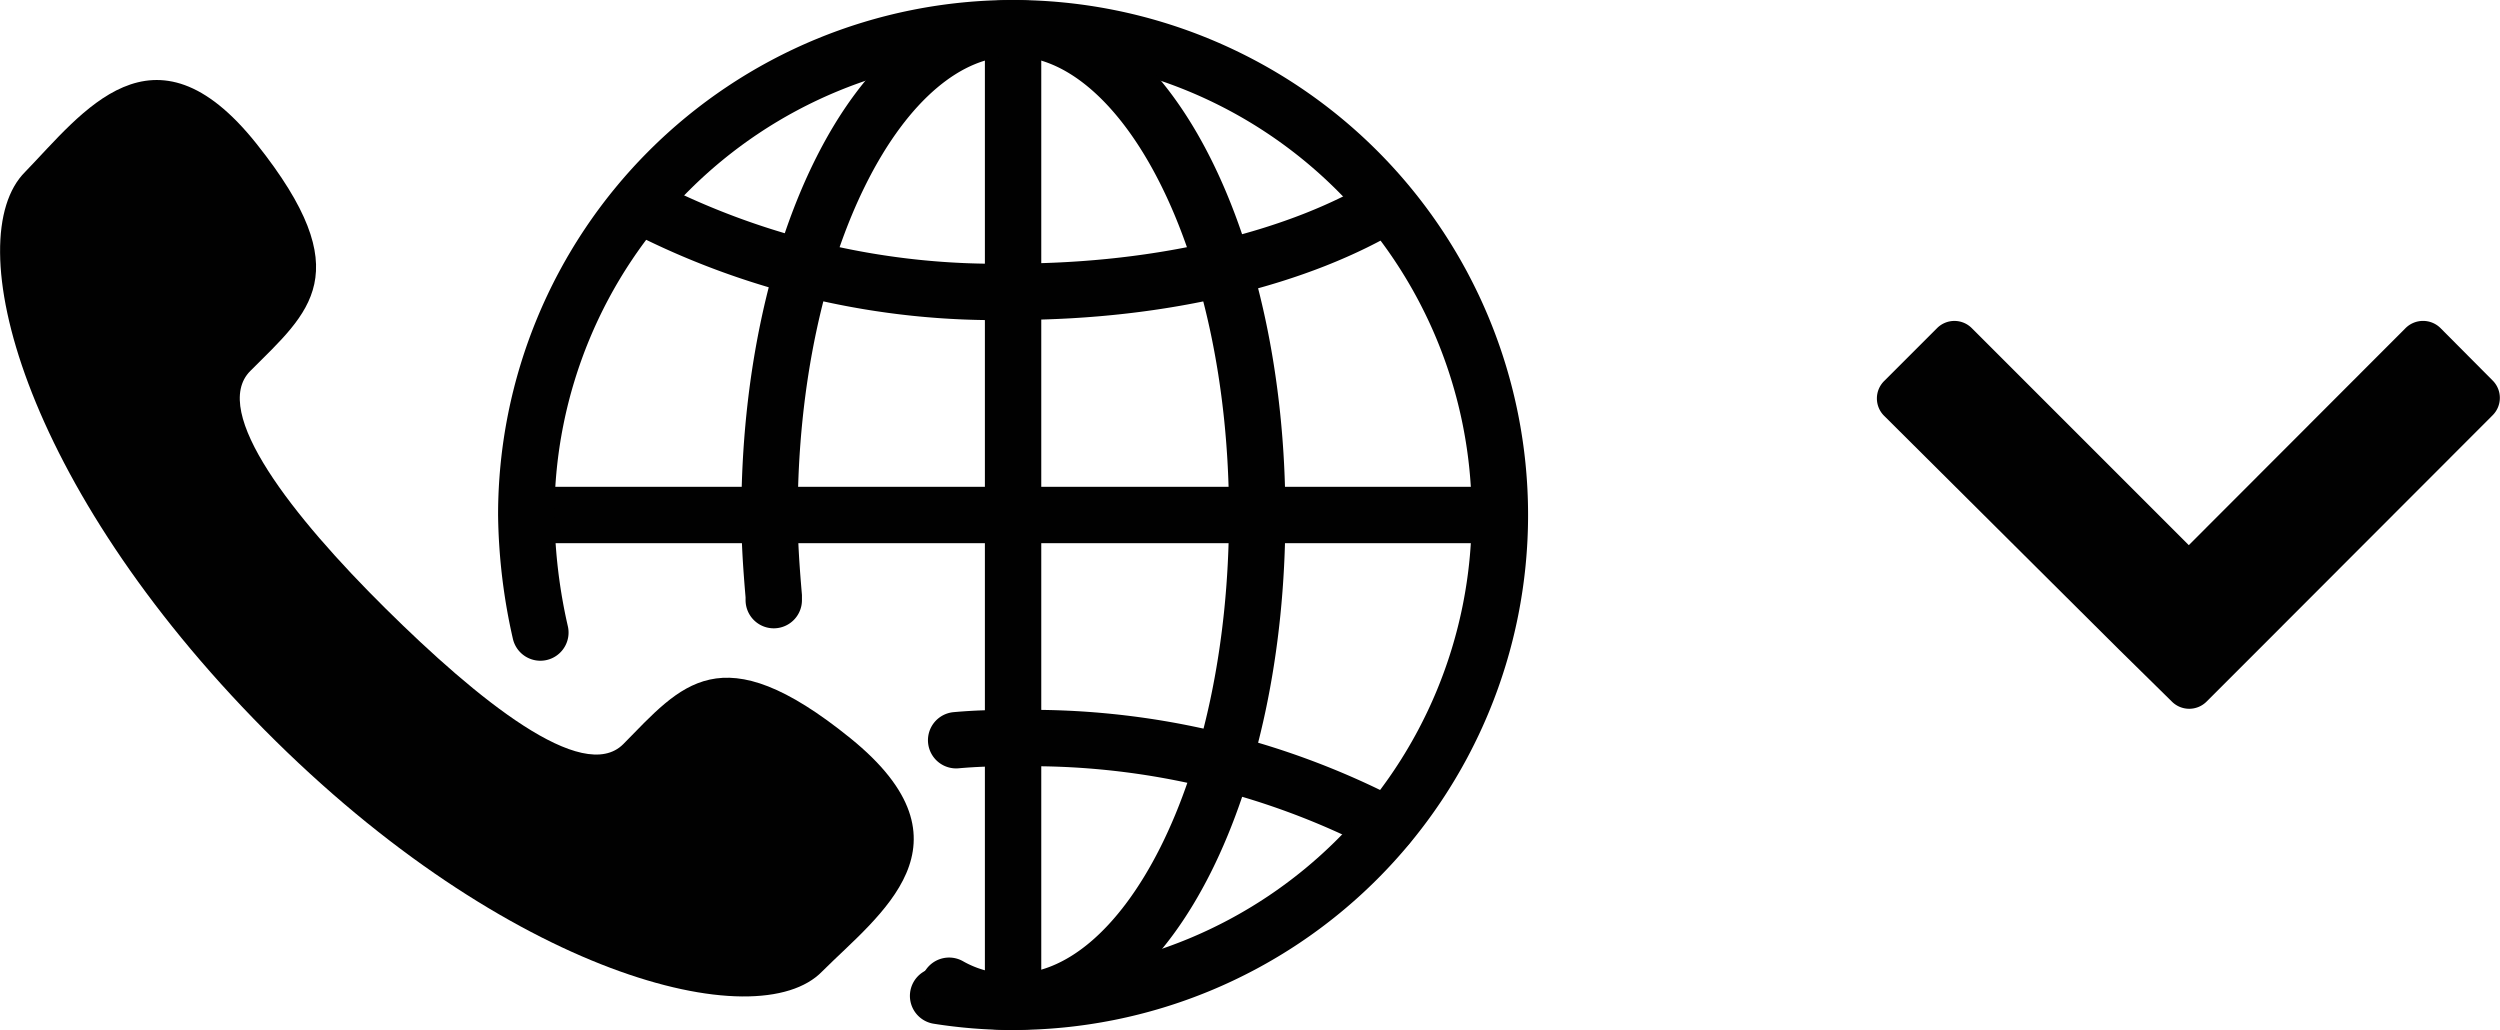
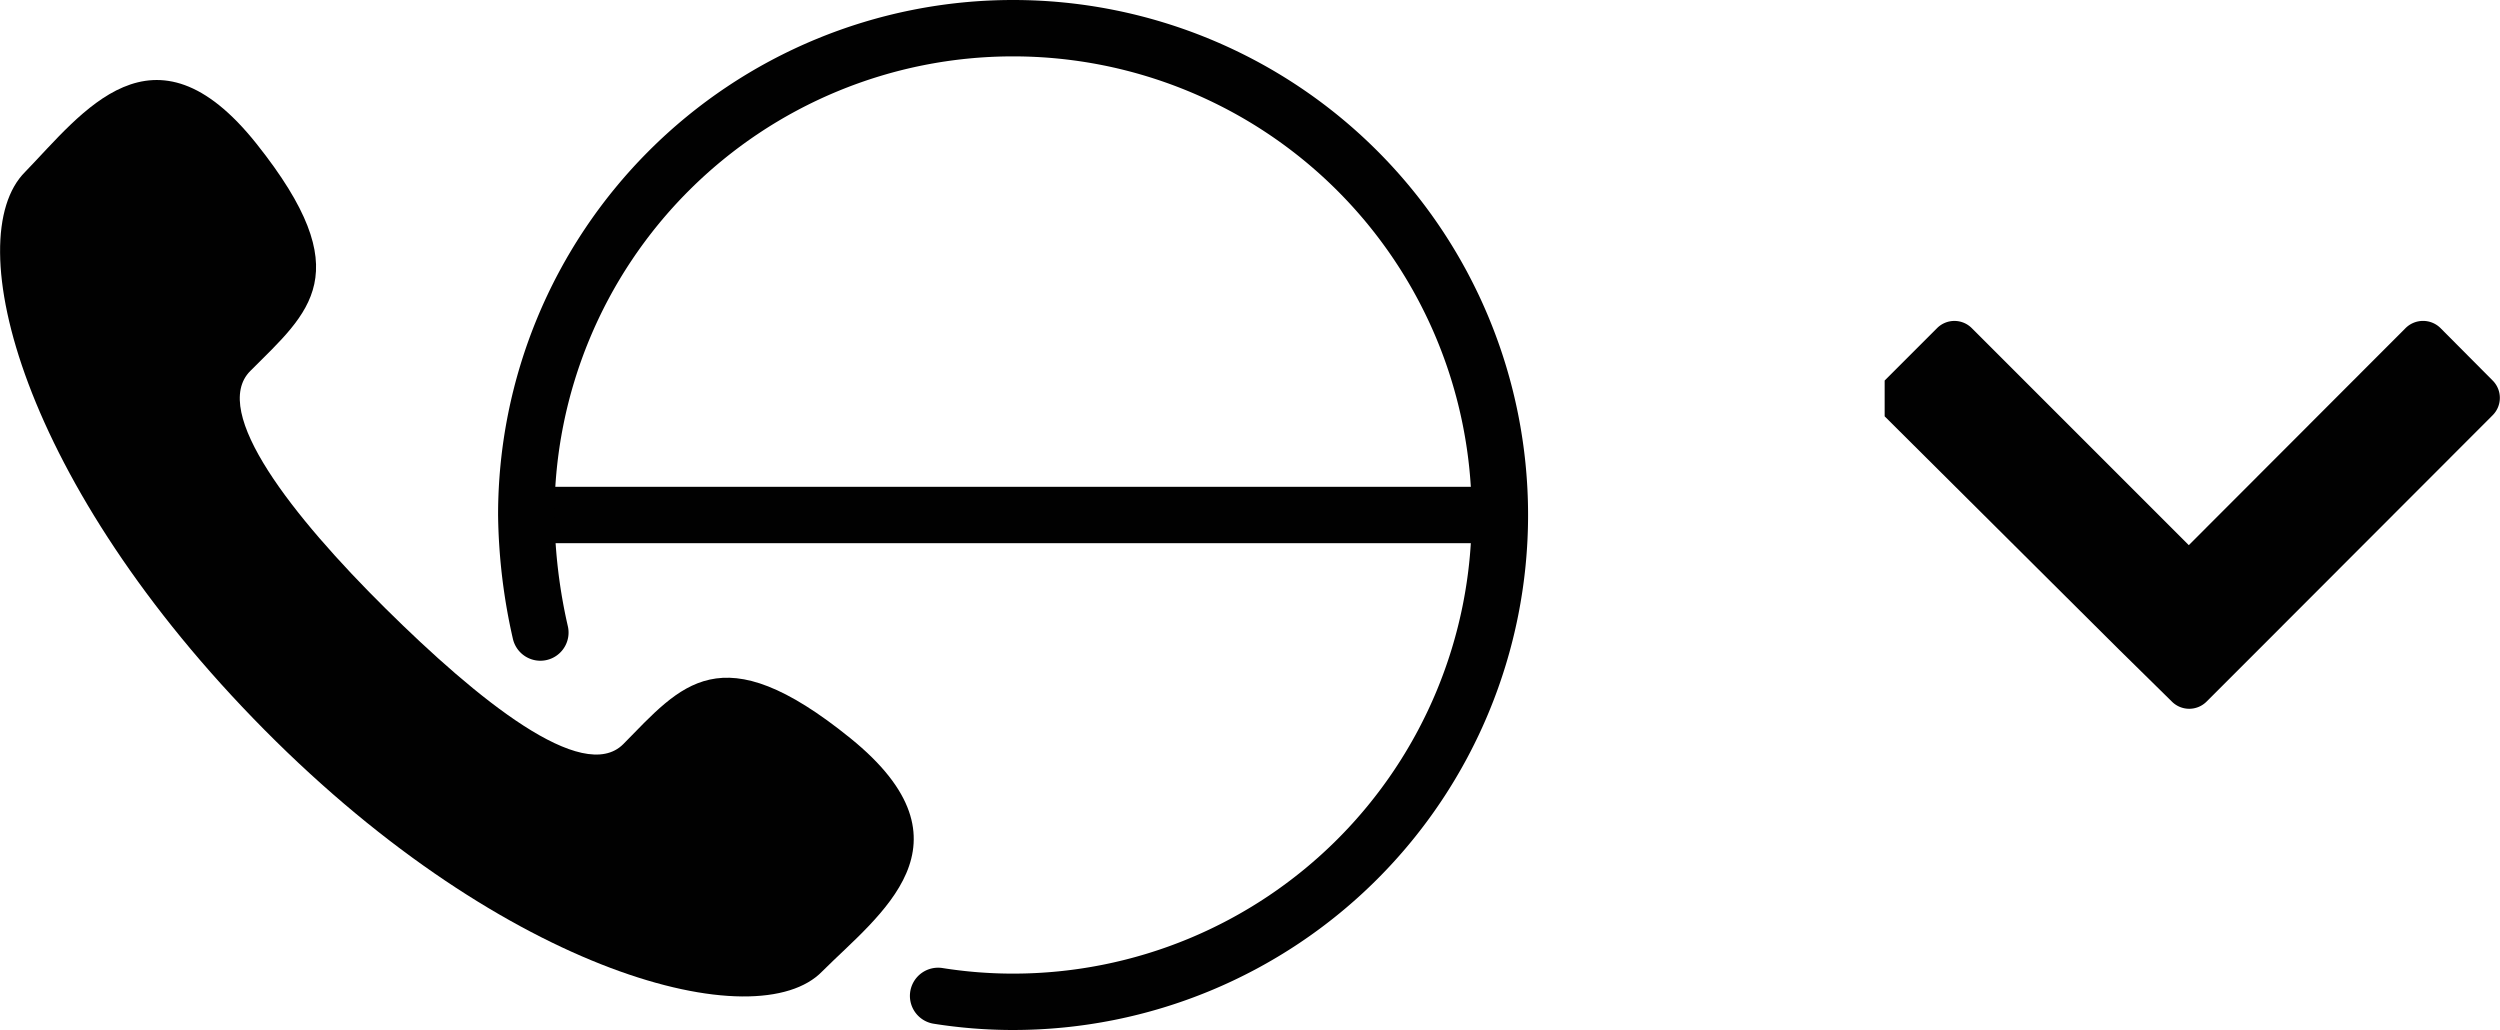
<svg xmlns="http://www.w3.org/2000/svg" id="a969a73d-2486-42eb-aae5-7ae75ca3bcba" data-name="Layer 1" viewBox="0 0 88.69 36.54">
-   <path d="M34.25,26.49a18.82,18.82,0,0,1,2-.07,27.38,27.38,0,0,1,13.31,3.09" transform="translate(-0.33 -0.23)" fill="none" stroke="#010101" stroke-linecap="round" stroke-miterlimit="10" stroke-width="2" />
-   <path d="M49.65,7.42c-3.16,1.94-8,3.16-13.38,3.16A27.39,27.39,0,0,1,23,7.49" transform="translate(-0.33 -0.23)" fill="none" stroke="#010101" stroke-miterlimit="10" stroke-width="2" />
  <line x1="18.66" y1="18.27" x2="53.21" y2="18.27" fill="none" stroke="#010101" stroke-miterlimit="10" stroke-width="2" />
-   <line x1="35.94" y1="1" x2="35.94" y2="35.54" fill="none" stroke="#010101" stroke-miterlimit="10" stroke-width="2" />
  <path d="M33.61,35.56a16.94,16.94,0,0,0,2.66.21A17.27,17.27,0,1,0,19,18.5a19.82,19.82,0,0,0,.5,4.17" transform="translate(-0.33 -0.23)" fill="none" stroke="#010101" stroke-linecap="round" stroke-miterlimit="10" stroke-width="2" />
-   <path d="M34,35.2a4.37,4.37,0,0,0,2.3.57c4.75,0,8.63-7.7,8.63-17.27S41,1.23,36.27,1.23s-8.64,7.7-8.64,17.27c0,1,.07,1.94.15,2.88v.14" transform="translate(-0.33 -0.23)" fill="none" stroke="#010101" stroke-linecap="round" stroke-miterlimit="10" stroke-width="2" />
  <path d="M9.21,13.39c2.09-2.09,3.89-3.45.22-8.06s-6.19-1.08-8.21,1c-2.37,2.37-.14,11.08,8.49,19.79S27.2,37.07,29.5,34.69c2-2,5.62-4.53,1-8.27s-6-1.88-8.06.21C21,28.07,17.27,25.05,14,21.81S7.77,14.83,9.21,13.39Z" transform="translate(-0.33 -0.23)" fill="#010101" />
-   <path d="M67.19,13.73l1.86-1.86a.87.87,0,0,1,1.23,0l7.7,7.7,7.69-7.7a.88.88,0,0,1,1.24,0l1.85,1.86a.87.87,0,0,1,0,1.23l-8.29,8.3h0l-1.86,1.86a.87.87,0,0,1-1.23,0L75.5,23.27h0L67.19,15A.87.87,0,0,1,67.19,13.73Z" transform="translate(-0.33 -0.23)" fill="#010101" fill-rule="evenodd" />
+   <path d="M67.19,13.73l1.86-1.86a.87.87,0,0,1,1.23,0l7.7,7.7,7.69-7.7a.88.88,0,0,1,1.24,0l1.85,1.86a.87.87,0,0,1,0,1.23l-8.29,8.3h0l-1.86,1.86a.87.87,0,0,1-1.23,0L75.5,23.27h0L67.19,15Z" transform="translate(-0.33 -0.23)" fill="#010101" fill-rule="evenodd" />
</svg>